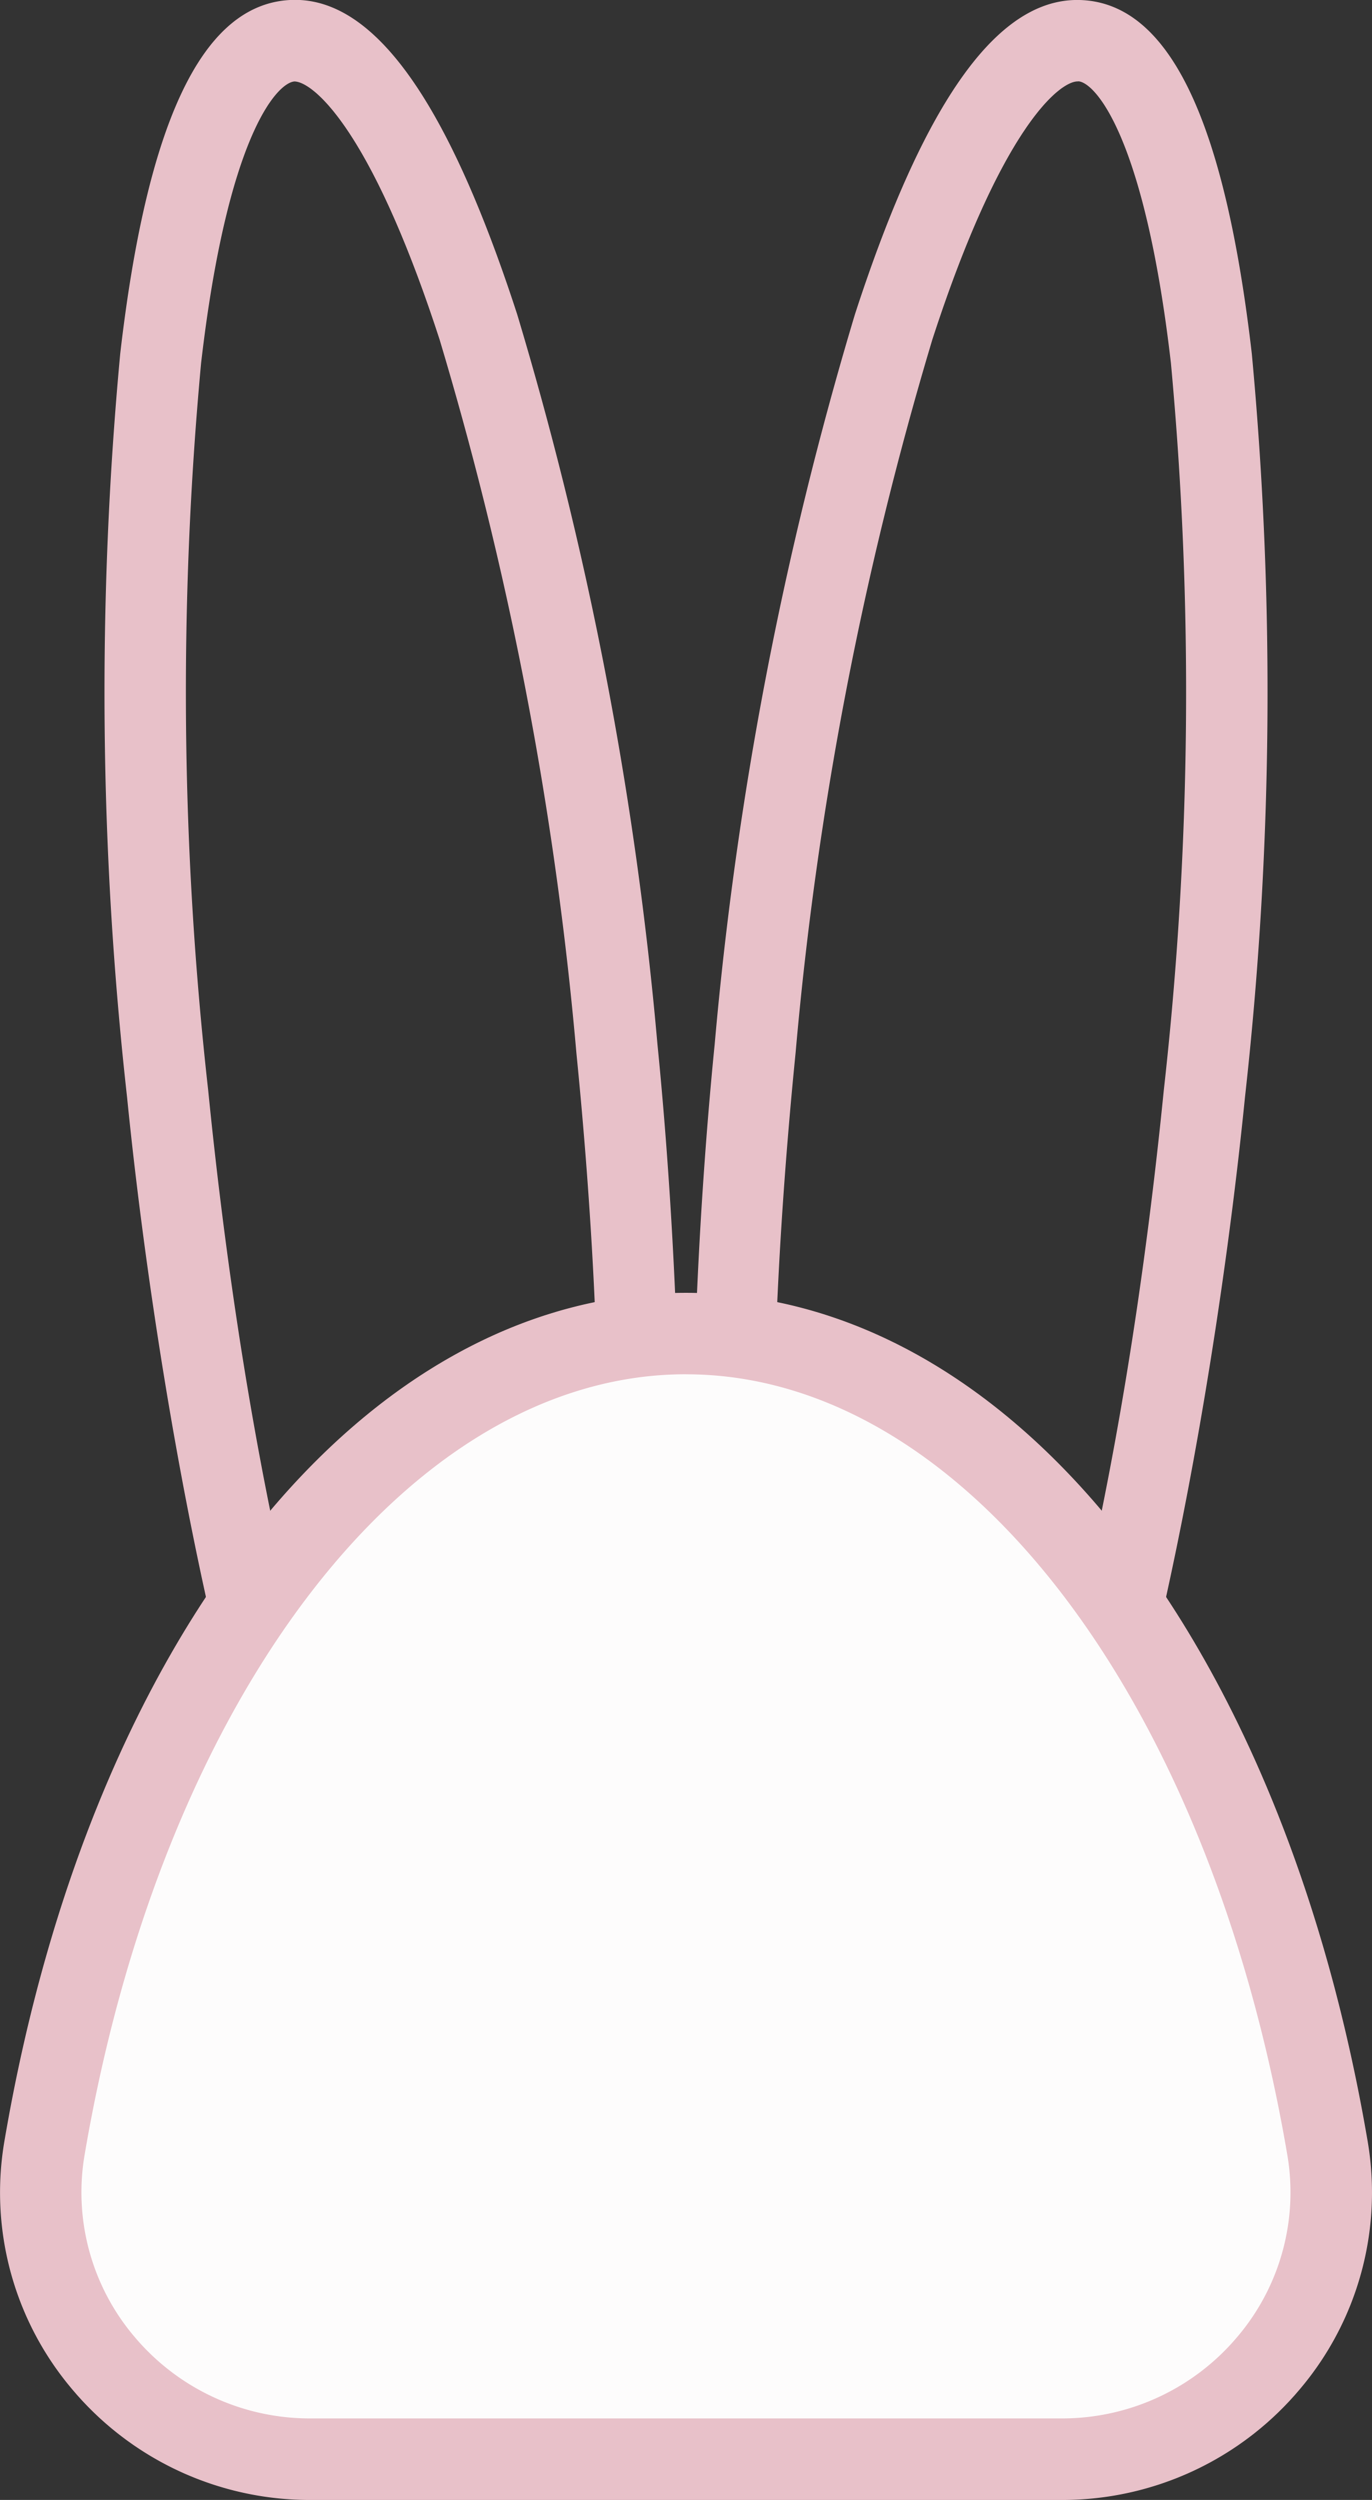
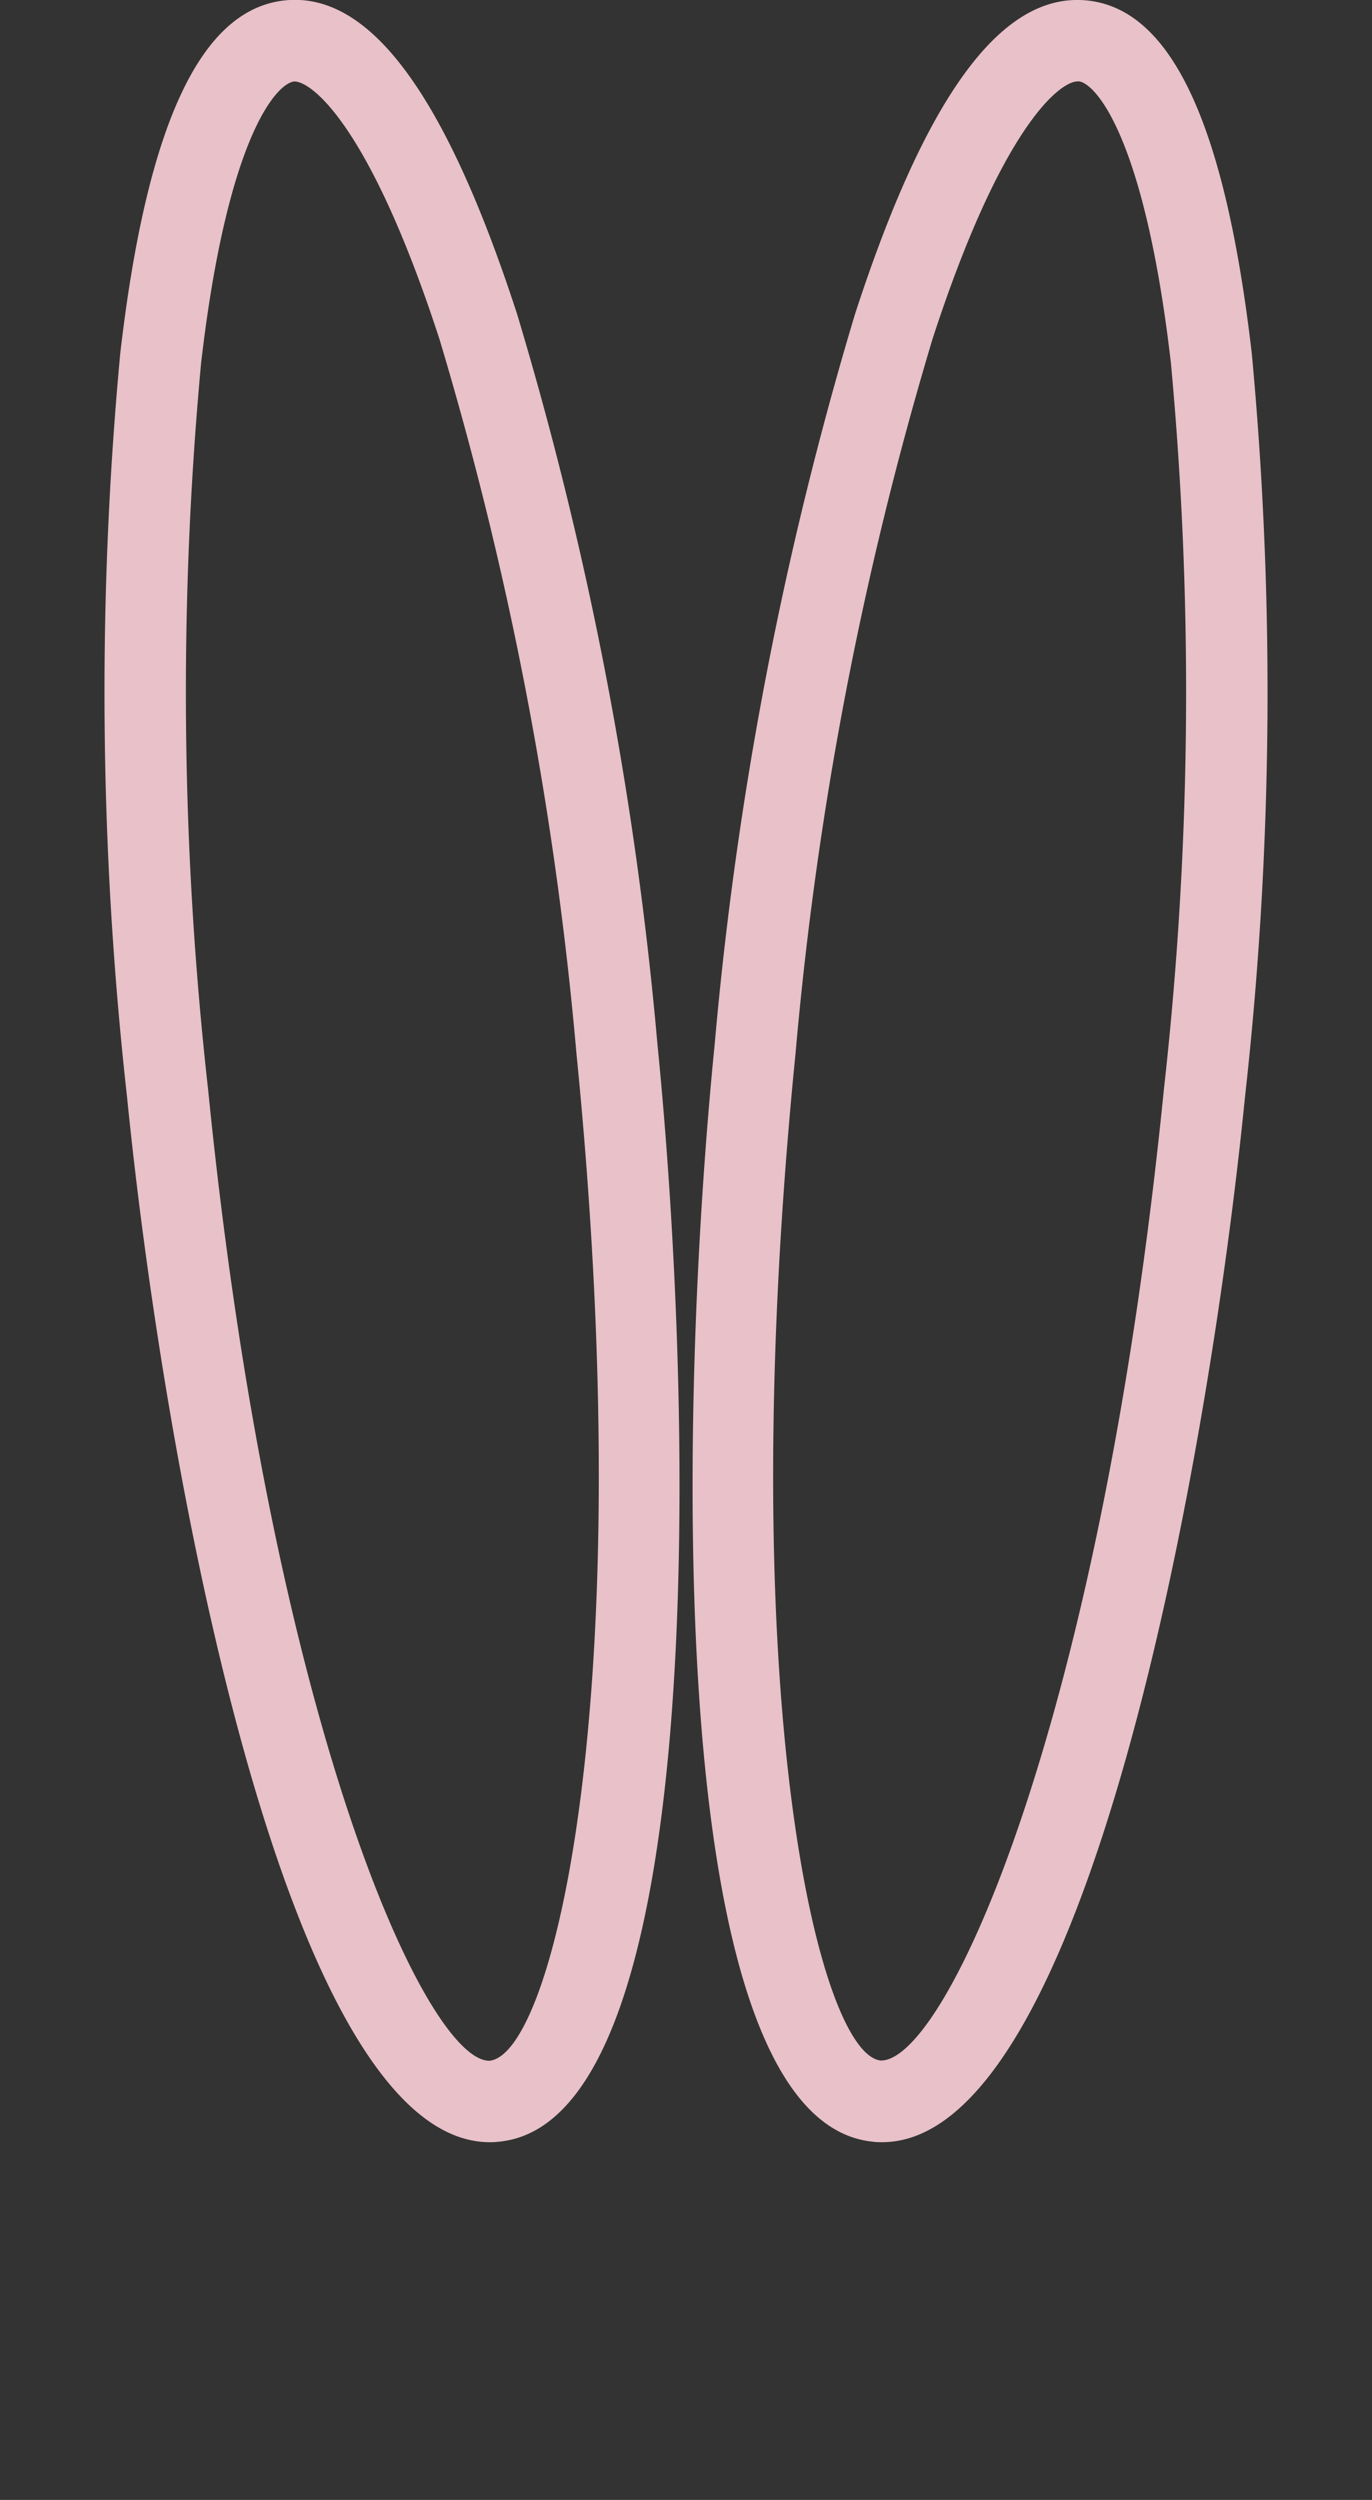
<svg xmlns="http://www.w3.org/2000/svg" width="31.454" height="57.295" viewBox="0 0 31.454 57.295">
  <rect x="0" y="0" width="31.454" height="57.295" fill="#333333" stroke="none" />
  <g id="Group_32817" data-name="Group 32817" transform="translate(-974.923 -937.592)">
    <g id="Group_32520" data-name="Group 32520" transform="translate(977.315 937.592)">
      <g id="Group_32516" data-name="Group 32516" transform="translate(13.486 0)">
        <g id="Group_32514" data-name="Group 32514" transform="translate(0.918 0.933)">
          <path id="Path_34745" data-name="Path 34745" d="M1051.846,965.395c-1.3,13.039-4.665,23.378-7.509,23.094s-4.094-11.085-2.791-24.124,4.665-23.378,7.509-23.094S1053.149,952.356,1051.846,965.395Z" transform="translate(-1041.03 -941.265)" fill="none" />
        </g>
        <g id="Group_32515" data-name="Group 32515">
          <path id="Path_34746" data-name="Path 34746" d="M1041.76,986.689c-.07,0-.14,0-.212-.011-4.809-.48-4.475-16.658-3.626-25.145a83.533,83.533,0,0,1,3.217-16.739c1.637-5.033,3.369-7.381,5.313-7.191s3.176,2.842,3.785,8.1a83.6,83.6,0,0,1-.158,17.045C1049.244,971.108,1046.441,986.689,1041.76,986.689Zm4.484-47.23c-.412,0-1.746,1.04-3.33,5.912a81.677,81.677,0,0,0-3.136,16.347c-1.467,14.674.522,22.959,1.955,23.1,1.5,0,5.035-7.717,6.488-22.259a81.7,81.7,0,0,0,.161-16.645c-.6-5.183-1.73-6.418-2.115-6.457Z" transform="translate(-1037.416 -937.593)" fill="#e8c1c9" />
        </g>
      </g>
      <g id="Group_32519" data-name="Group 32519" transform="translate(0 0)">
        <g id="Group_32517" data-name="Group 32517" transform="translate(0.935 0.933)">
          <path id="Path_34747" data-name="Path 34747" d="M998.831,964.365c-1.3-13.039-4.665-23.378-7.509-23.094s-4.094,11.084-2.791,24.123,4.665,23.378,7.509,23.094S1000.134,977.4,998.831,964.365Z" transform="translate(-988.015 -941.265)" fill="none" />
        </g>
        <g id="Group_32518" data-name="Group 32518">
          <path id="Path_34748" data-name="Path 34748" d="M993.177,986.689c-4.682,0-7.484-15.58-8.319-23.943A83.563,83.563,0,0,1,984.7,945.7c.608-5.257,1.846-7.906,3.786-8.1s3.677,2.159,5.313,7.191a83.54,83.54,0,0,1,3.218,16.74c.848,8.486,1.182,24.665-3.627,25.145C993.318,986.685,993.247,986.689,993.177,986.689Zm-4.485-47.23c-.408.04-1.538,1.275-2.138,6.458a81.7,81.7,0,0,0,.161,16.645c1.453,14.541,4.99,22.26,6.449,22.26,1.472-.145,3.46-8.429,1.994-23.1a81.67,81.67,0,0,0-3.136-16.347C990.438,940.5,989.1,939.459,988.692,939.459Z" transform="translate(-984.336 -937.592)" fill="#e8c1c9" />
        </g>
      </g>
    </g>
    <g id="Group_32523" data-name="Group 32523" transform="translate(974.923 967.222)">
      <g id="Group_32521" data-name="Group 32521" transform="translate(0.932 0.934)">
-         <path id="Path_34749" data-name="Path 34749" d="M1002.005,1083.687H984.766a6.143,6.143,0,0,1-6.089-7.12c1.835-10.791,7.725-18.679,14.708-18.679s12.874,7.888,14.708,18.679A6.143,6.143,0,0,1,1002.005,1083.687Z" transform="translate(-978.591 -1057.888)" fill="#fdfcfc" />
-       </g>
+         </g>
      <g id="Group_32522" data-name="Group 32522" transform="translate(0 0)">
-         <path id="Path_34750" data-name="Path 34750" d="M999.269,1081.879H982.03a7.115,7.115,0,0,1-5.448-2.532,6.975,6.975,0,0,1-1.56-5.679c1.978-11.637,8.258-19.455,15.628-19.455s13.651,7.818,15.629,19.455a6.972,6.972,0,0,1-1.56,5.677A7.115,7.115,0,0,1,999.269,1081.879Zm-8.62-25.8c-6.327,0-12,7.361-13.788,17.9a5.113,5.113,0,0,0,1.146,4.161,5.255,5.255,0,0,0,4.022,1.87h17.239a5.253,5.253,0,0,0,4.023-1.871,5.11,5.11,0,0,0,1.146-4.16C1002.646,1063.441,996.976,1056.08,990.65,1056.08Z" transform="translate(-974.923 -1054.213)" fill="#e8c1c9" />
-       </g>
+         </g>
    </g>
  </g>
</svg>